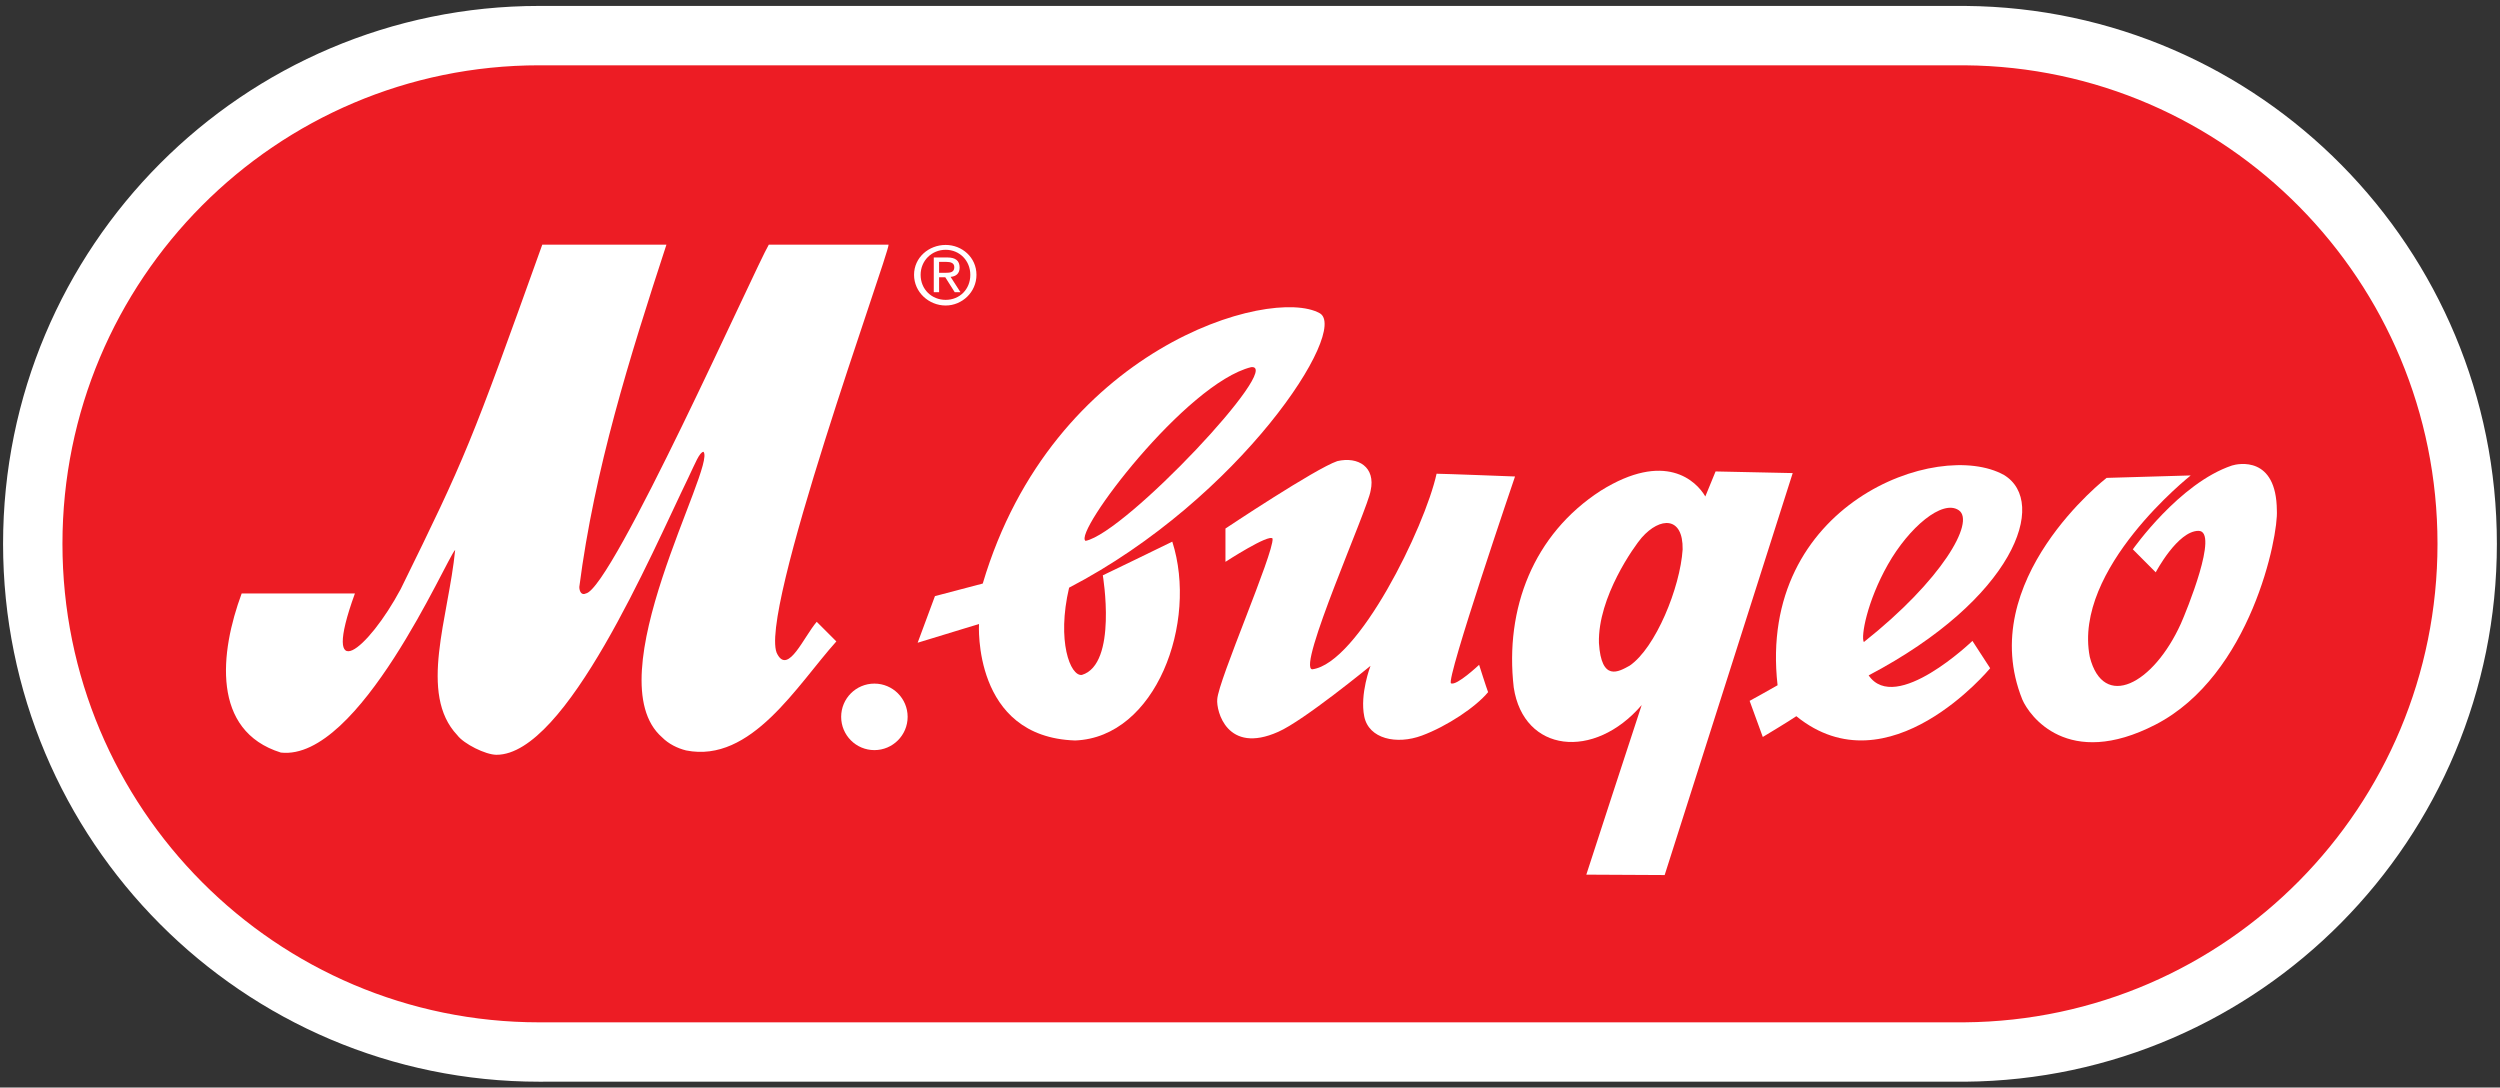
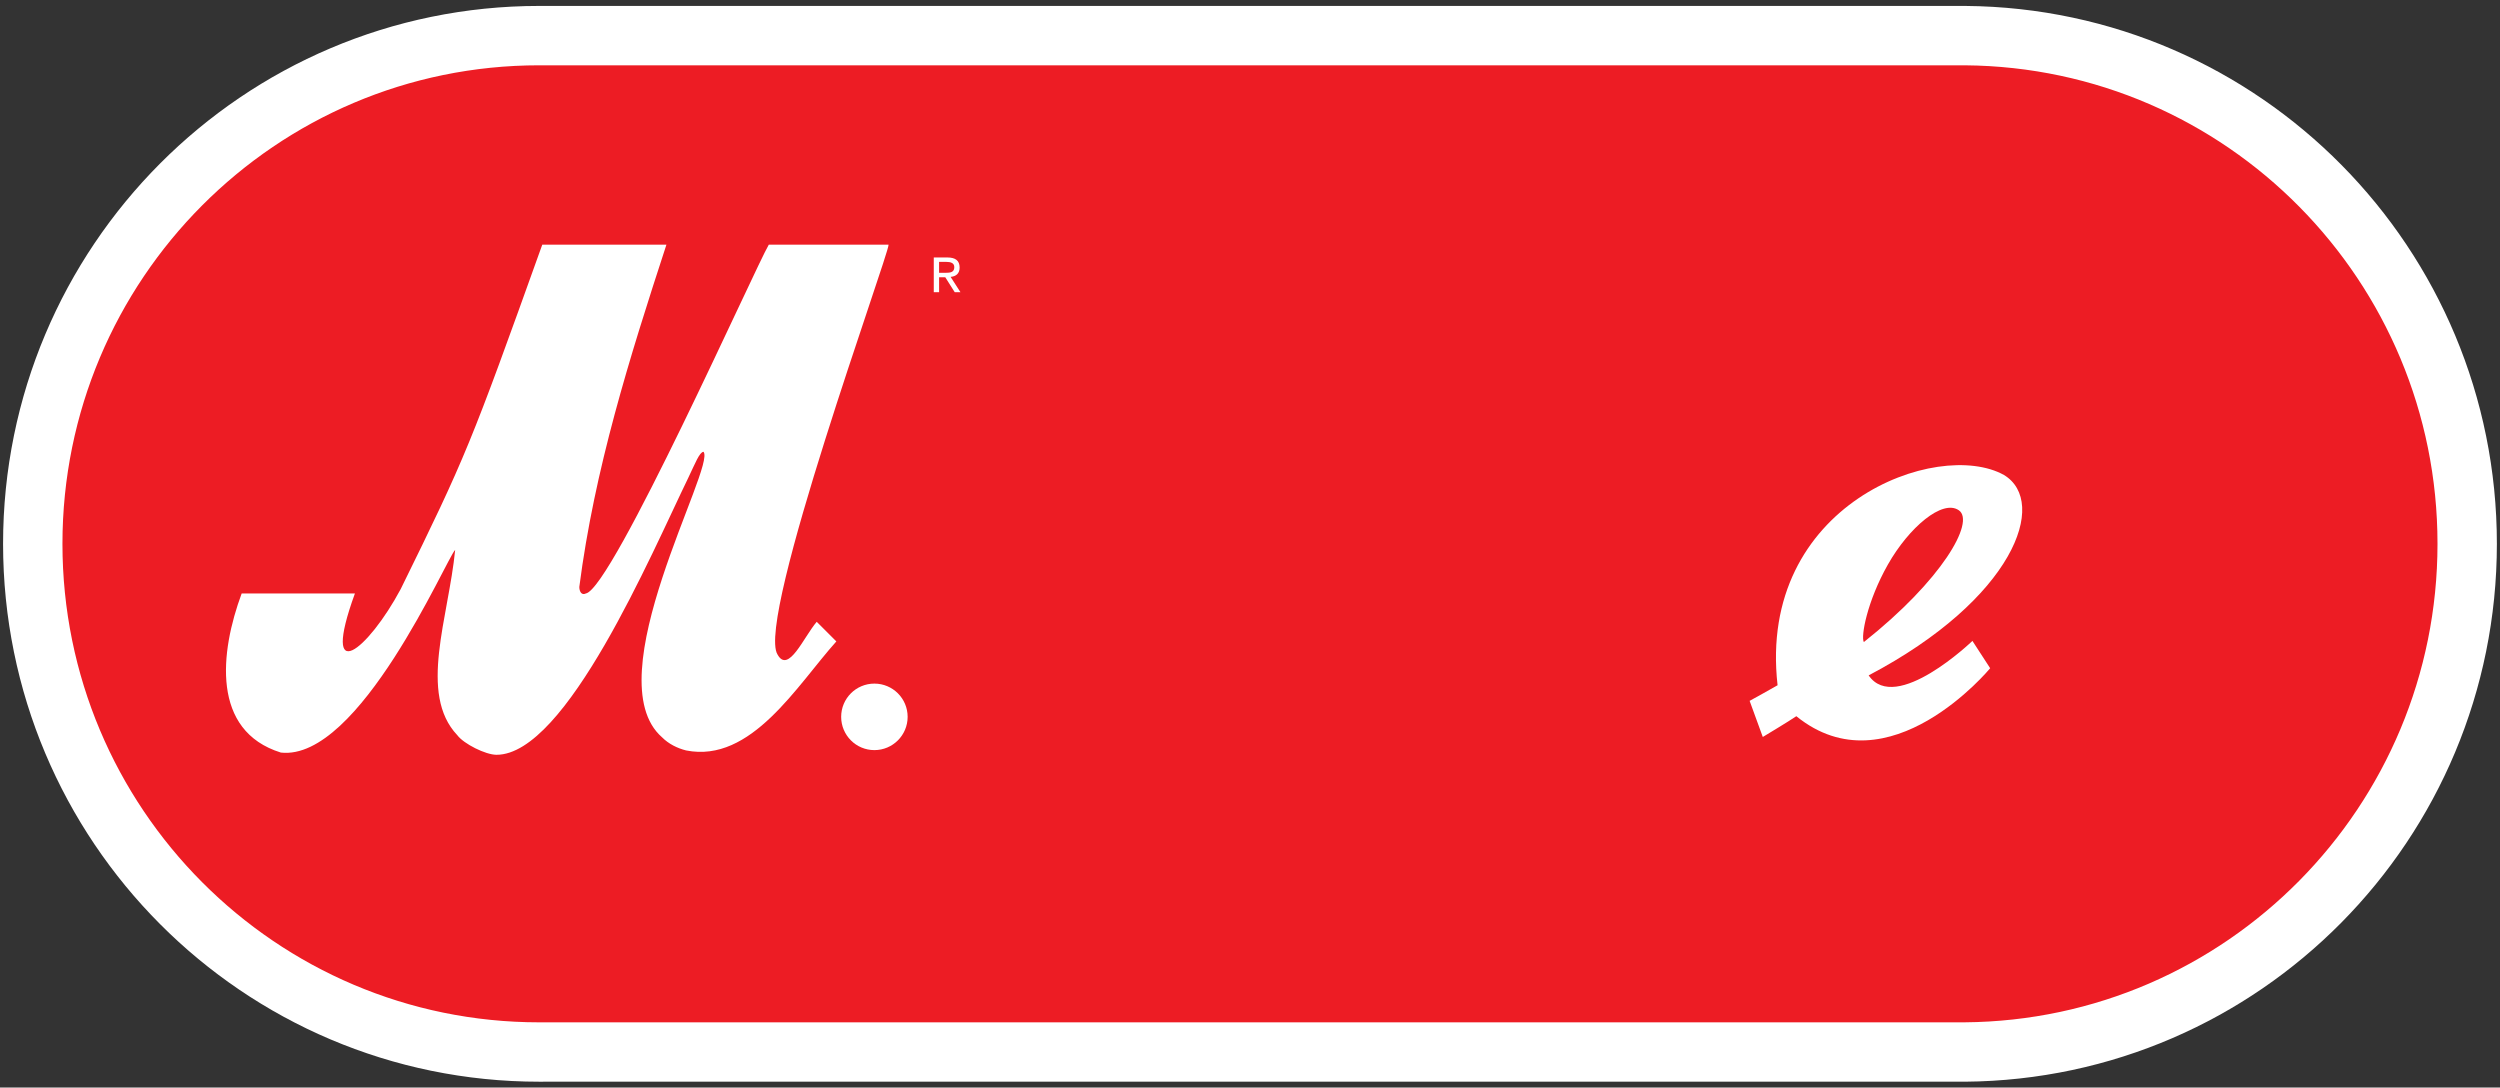
<svg xmlns="http://www.w3.org/2000/svg" width="200" height="87" viewBox="0 0 200 87" fill="none">
  <rect x="0" y="0" width="200" height="87" fill="#333333" stroke="none" />
  <path fill-rule="evenodd" clip-rule="evenodd" d="M43.458 81.786L43.144 81.787C22.075 81.787 4.996 64.648 4.996 43.505C4.996 22.363 22.075 5.224 43.144 5.224L43.487 5.225H157.196C178.12 5.394 195 22.468 195 43.505C195 64.543 178.091 81.616 157.167 81.786H43.458V81.786Z" fill="white" stroke="white" stroke-width="9.5" />
  <path fill-rule="evenodd" clip-rule="evenodd" d="M43.458 81.786L43.144 81.787C22.075 81.787 4.996 64.648 4.996 43.505C4.996 22.363 22.075 5.224 43.144 5.224L43.487 5.225H157.196C178.12 5.394 195 22.468 195 43.505C195 64.543 178.091 81.616 157.167 81.786H43.458V81.786Z" fill="#ED1C24" />
  <path d="M75.127 22.179H75.621L76.377 23.375H76.836L76.047 22.148C76.475 22.116 76.77 21.889 76.77 21.404C76.77 20.855 76.442 20.597 75.785 20.597H74.702V23.375H75.128V22.179H75.127ZM75.127 20.952H75.719C76.015 20.952 76.344 21.017 76.344 21.372C76.344 21.792 76.015 21.824 75.653 21.824H75.127V20.952H75.127Z" fill="white" />
-   <path d="M75.653 24.441C76.967 24.441 78.117 23.375 78.117 21.986C78.117 20.597 76.967 19.595 75.653 19.595C74.307 19.595 73.124 20.597 73.124 21.986C73.124 23.375 74.307 24.441 75.653 24.441ZM75.653 19.983C76.77 19.983 77.625 20.855 77.625 21.986C77.625 23.149 76.77 23.989 75.653 23.989C74.536 23.989 73.65 23.149 73.65 21.986C73.65 20.855 74.536 19.983 75.653 19.983Z" fill="white" />
  <path d="M72.611 57.347C72.611 58.817 71.419 60.009 69.951 60.009C68.482 60.009 67.293 58.817 67.293 57.347C67.293 55.878 68.482 54.688 69.951 54.688C71.419 54.688 72.611 55.878 72.611 57.347Z" fill="white" />
-   <path d="M105.577 25.057C101.657 22.871 84.216 27.813 78.62 46.684C77.961 46.865 74.796 47.689 74.796 47.689L73.412 51.419L78.32 49.92C78.32 49.92 77.781 58.967 86.01 59.238C92.472 58.996 95.853 49.8 93.783 43.331C93.389 43.539 88.225 46.026 88.225 46.026C88.225 46.026 89.421 53.126 86.549 53.995C85.619 54.114 84.528 51.272 85.528 47.014C99.256 39.871 107.96 26.395 105.577 25.057ZM100.102 29.37C102.734 29.133 90.079 42.611 86.847 43.27C85.8 42.671 94.866 30.659 100.102 29.37Z" fill="white" />
-   <path d="M98.037 42.282V44.947C98.037 44.947 101.538 42.671 101.808 43.091C101.896 44.289 97.471 54.415 97.38 55.941C97.29 56.87 98.157 60.376 102.255 58.548C104.262 57.68 109.64 53.268 109.64 53.268C109.64 53.268 108.773 55.519 109.141 57.319C109.505 59.119 111.737 59.593 113.749 58.847C115.761 58.101 118.059 56.57 119.048 55.372C118.898 54.982 118.329 53.185 118.329 53.185C118.329 53.185 116.526 54.888 116.082 54.666C115.636 54.443 121.202 38.119 121.202 38.119C121.202 38.119 115.495 37.898 114.926 37.898C113.986 42.186 108.657 53.065 104.981 53.545C103.721 53.455 109.438 40.694 109.65 39.256C110.068 37.368 108.657 36.5 106.984 36.889C105.22 37.489 98.037 42.282 98.037 42.282Z" fill="white" />
-   <path d="M137.246 37.716C137.246 37.716 136.554 39.424 136.425 39.718C135.703 38.471 133.207 36.041 128.053 39.26C122.673 42.742 120.374 48.688 121.098 54.993C121.885 60.216 127.529 60.838 131.335 56.404C130.943 57.556 126.905 69.972 126.905 69.972L133.173 70.004L143.416 37.847L137.246 37.716ZM130.374 53.252C129.488 53.743 128.111 54.563 127.915 51.443C127.816 47.765 130.774 43.653 131.339 43.008C132.815 41.334 134.657 41.303 134.611 43.955C134.416 47.008 132.443 51.837 130.374 53.252Z" fill="white" />
  <path d="M36.584 58.815C33.449 55.5 35.887 49.397 36.413 43.99C35.714 44.689 28.743 60.907 22.47 60.206C16.894 58.466 17.591 52.186 19.333 47.478H28.393C25.605 55.15 29.439 52.012 32.054 47.13C37.281 36.492 37.63 35.62 43.381 19.575C46.691 19.575 50.001 19.575 53.314 19.575C50.352 28.644 47.562 37.538 46.345 46.955C46.345 47.303 46.518 47.652 46.867 47.478C48.956 47.13 60.458 21.321 61.503 19.575C64.467 19.575 67.952 19.575 71.086 19.575C71.086 20.447 60.458 49.57 62.201 52.36C63.073 53.929 64.294 50.966 65.338 49.744L66.908 51.314C63.771 54.804 60.112 61.079 54.884 60.034C54.186 59.859 53.489 59.513 52.968 58.988C47.563 54.28 57.322 37.26 56.278 36.143C55.953 36.179 55.628 37.044 55.057 38.235C52.093 44.339 45.3 60.383 39.72 60.383C38.851 60.383 37.106 59.513 36.584 58.815Z" fill="white" />
  <path d="M149.492 54.031C161.11 47.921 163.899 40.17 160.322 38.001C155.036 35.045 140.565 40.333 142.206 54.82C141.481 55.246 139.97 56.068 139.97 56.068L141.023 58.958C141.023 58.958 143.156 57.678 143.706 57.296C151.1 63.295 159.213 53.458 159.213 53.458L157.794 51.272C157.795 51.272 151.654 57.182 149.492 54.031ZM151.033 45.161C152.706 42.205 155.4 39.906 156.712 40.826C158.024 41.746 155.365 46.41 149.107 51.365C148.857 50.934 149.359 48.118 151.033 45.161Z" fill="white" />
-   <path d="M168.529 38.231L175.258 38.035C175.258 38.035 165.806 45.498 167.183 52.553C168.27 56.841 172.268 54.752 174.47 49.892C174.893 48.939 177.554 42.468 175.88 42.468C174.206 42.468 172.458 45.786 172.458 45.786L170.627 43.947C170.627 43.947 174.336 38.657 178.559 37.241C179.064 37.082 182.114 36.458 182.148 40.826C182.282 42.862 180.084 54.032 172.436 57.972C165.421 61.582 162.343 57.259 161.788 55.968C157.945 46.42 168.529 38.231 168.529 38.231Z" fill="white" />
</svg>